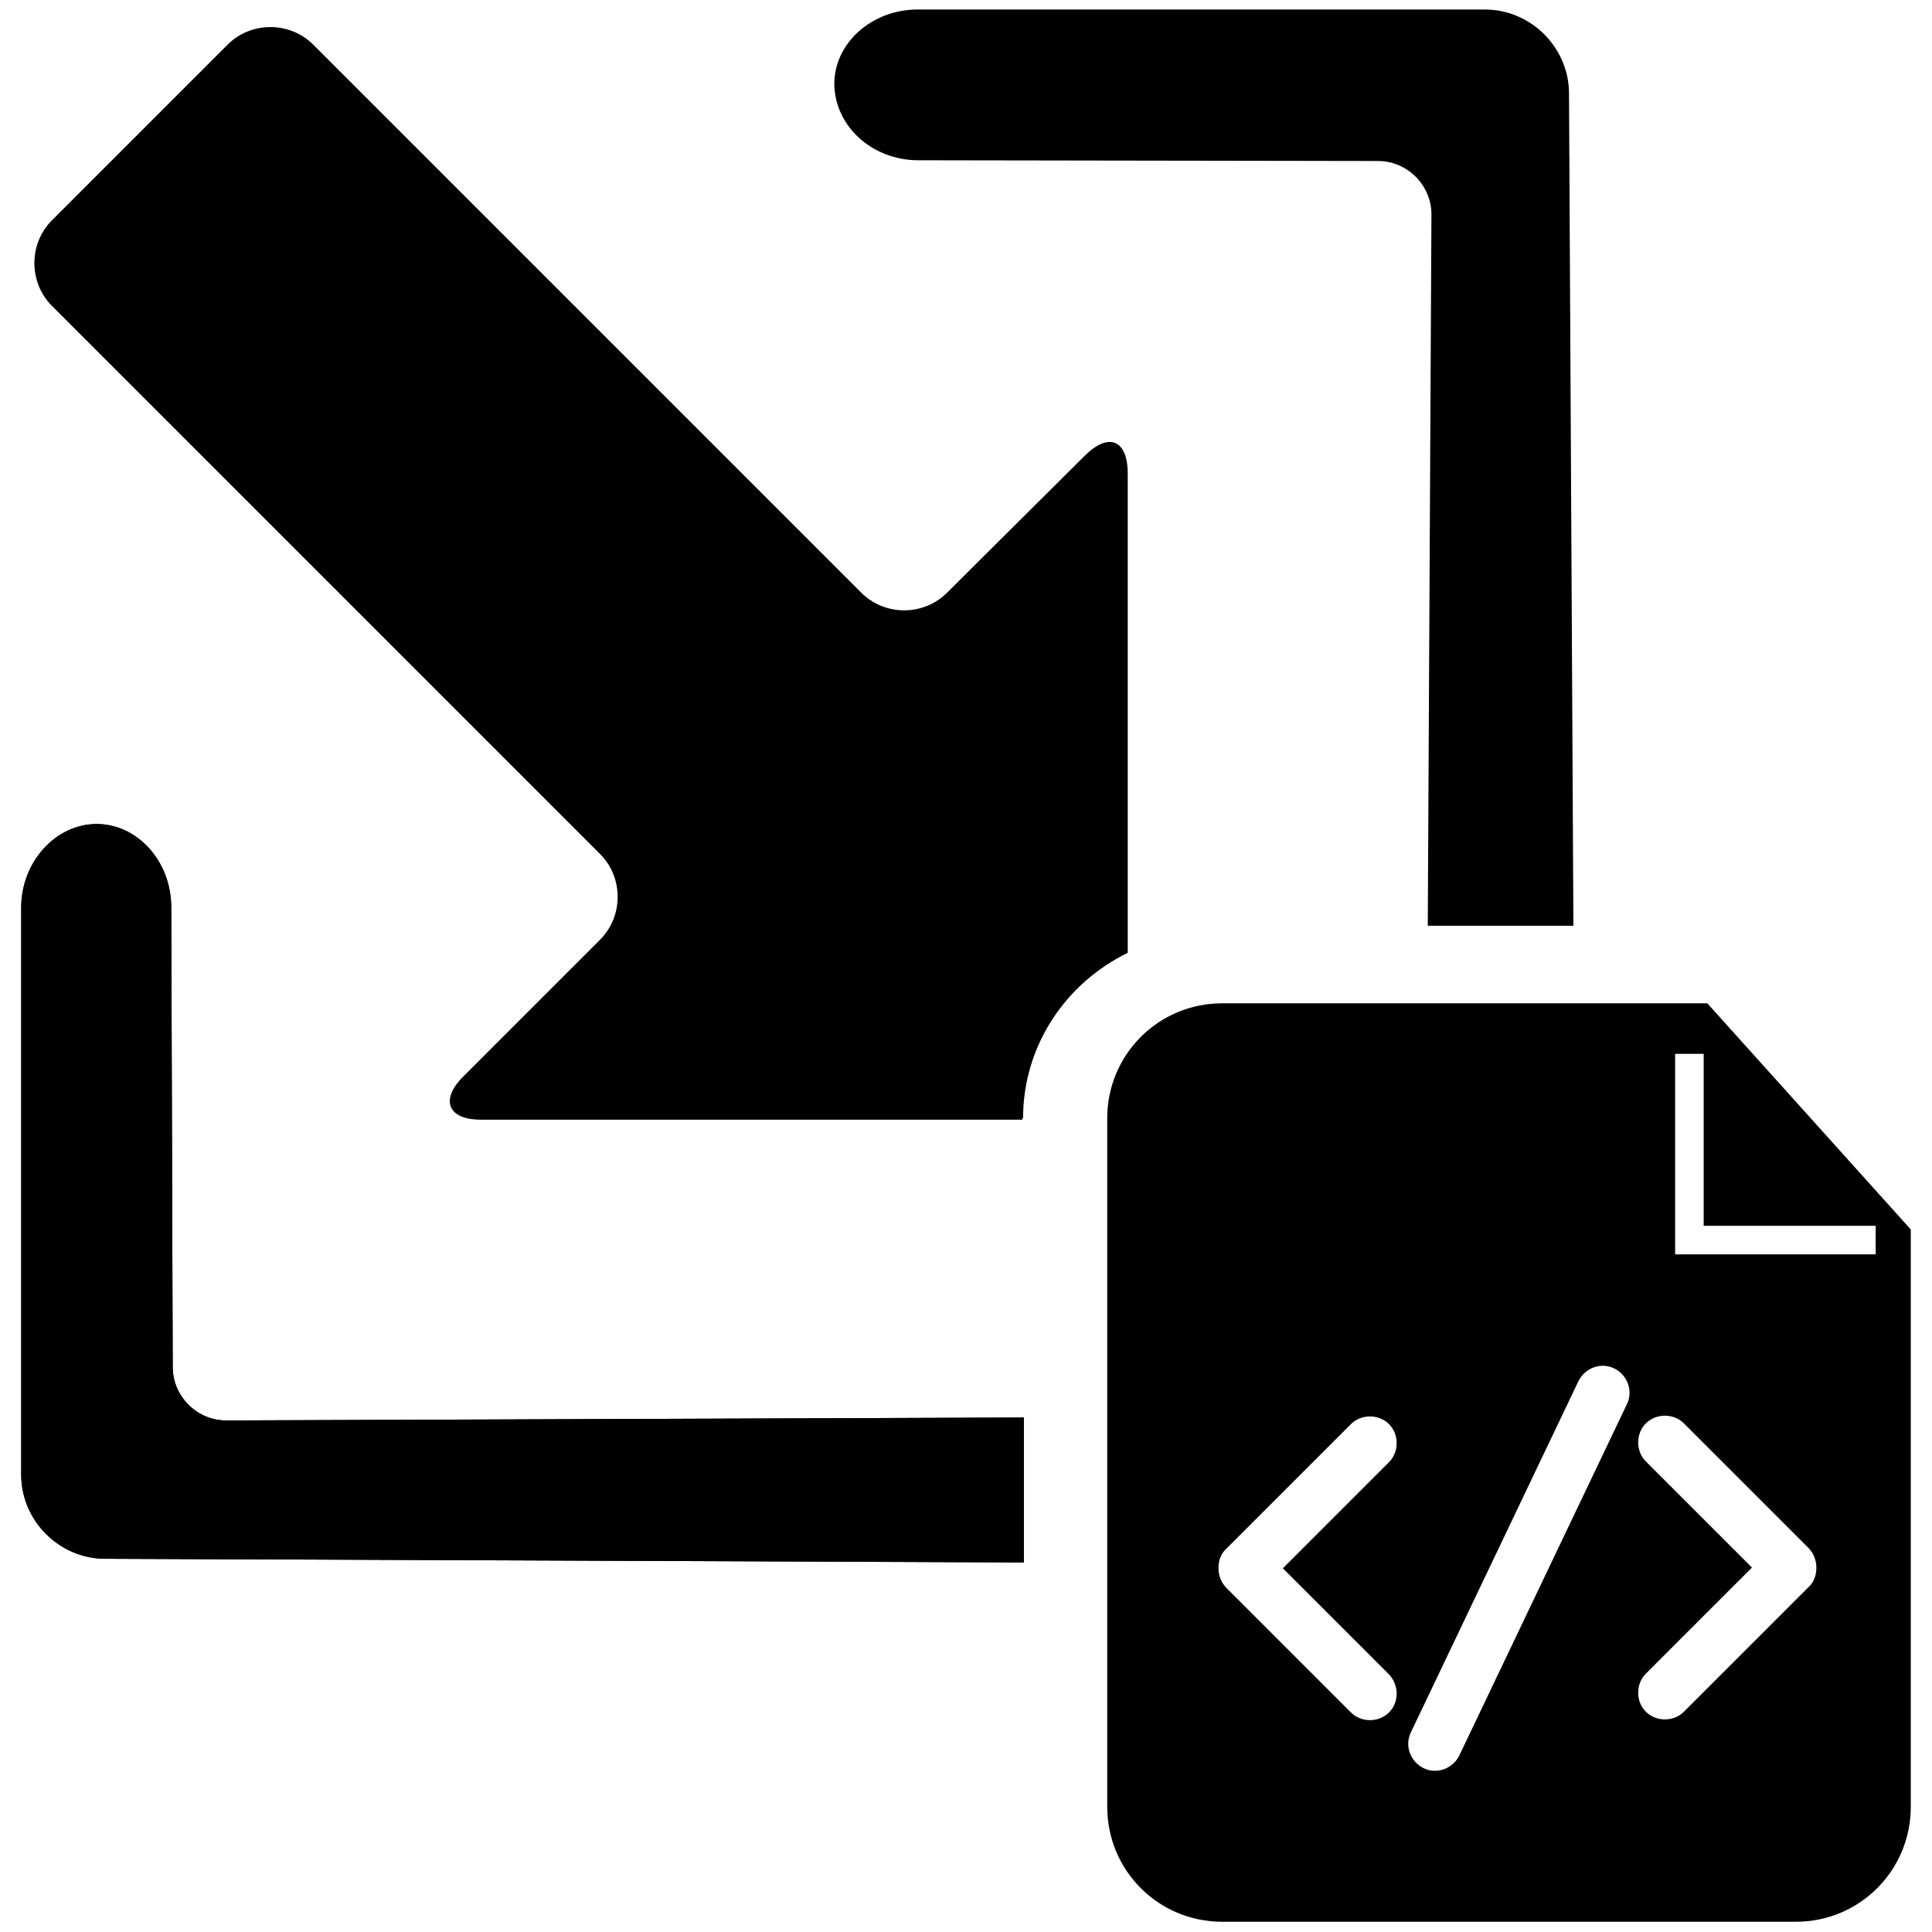
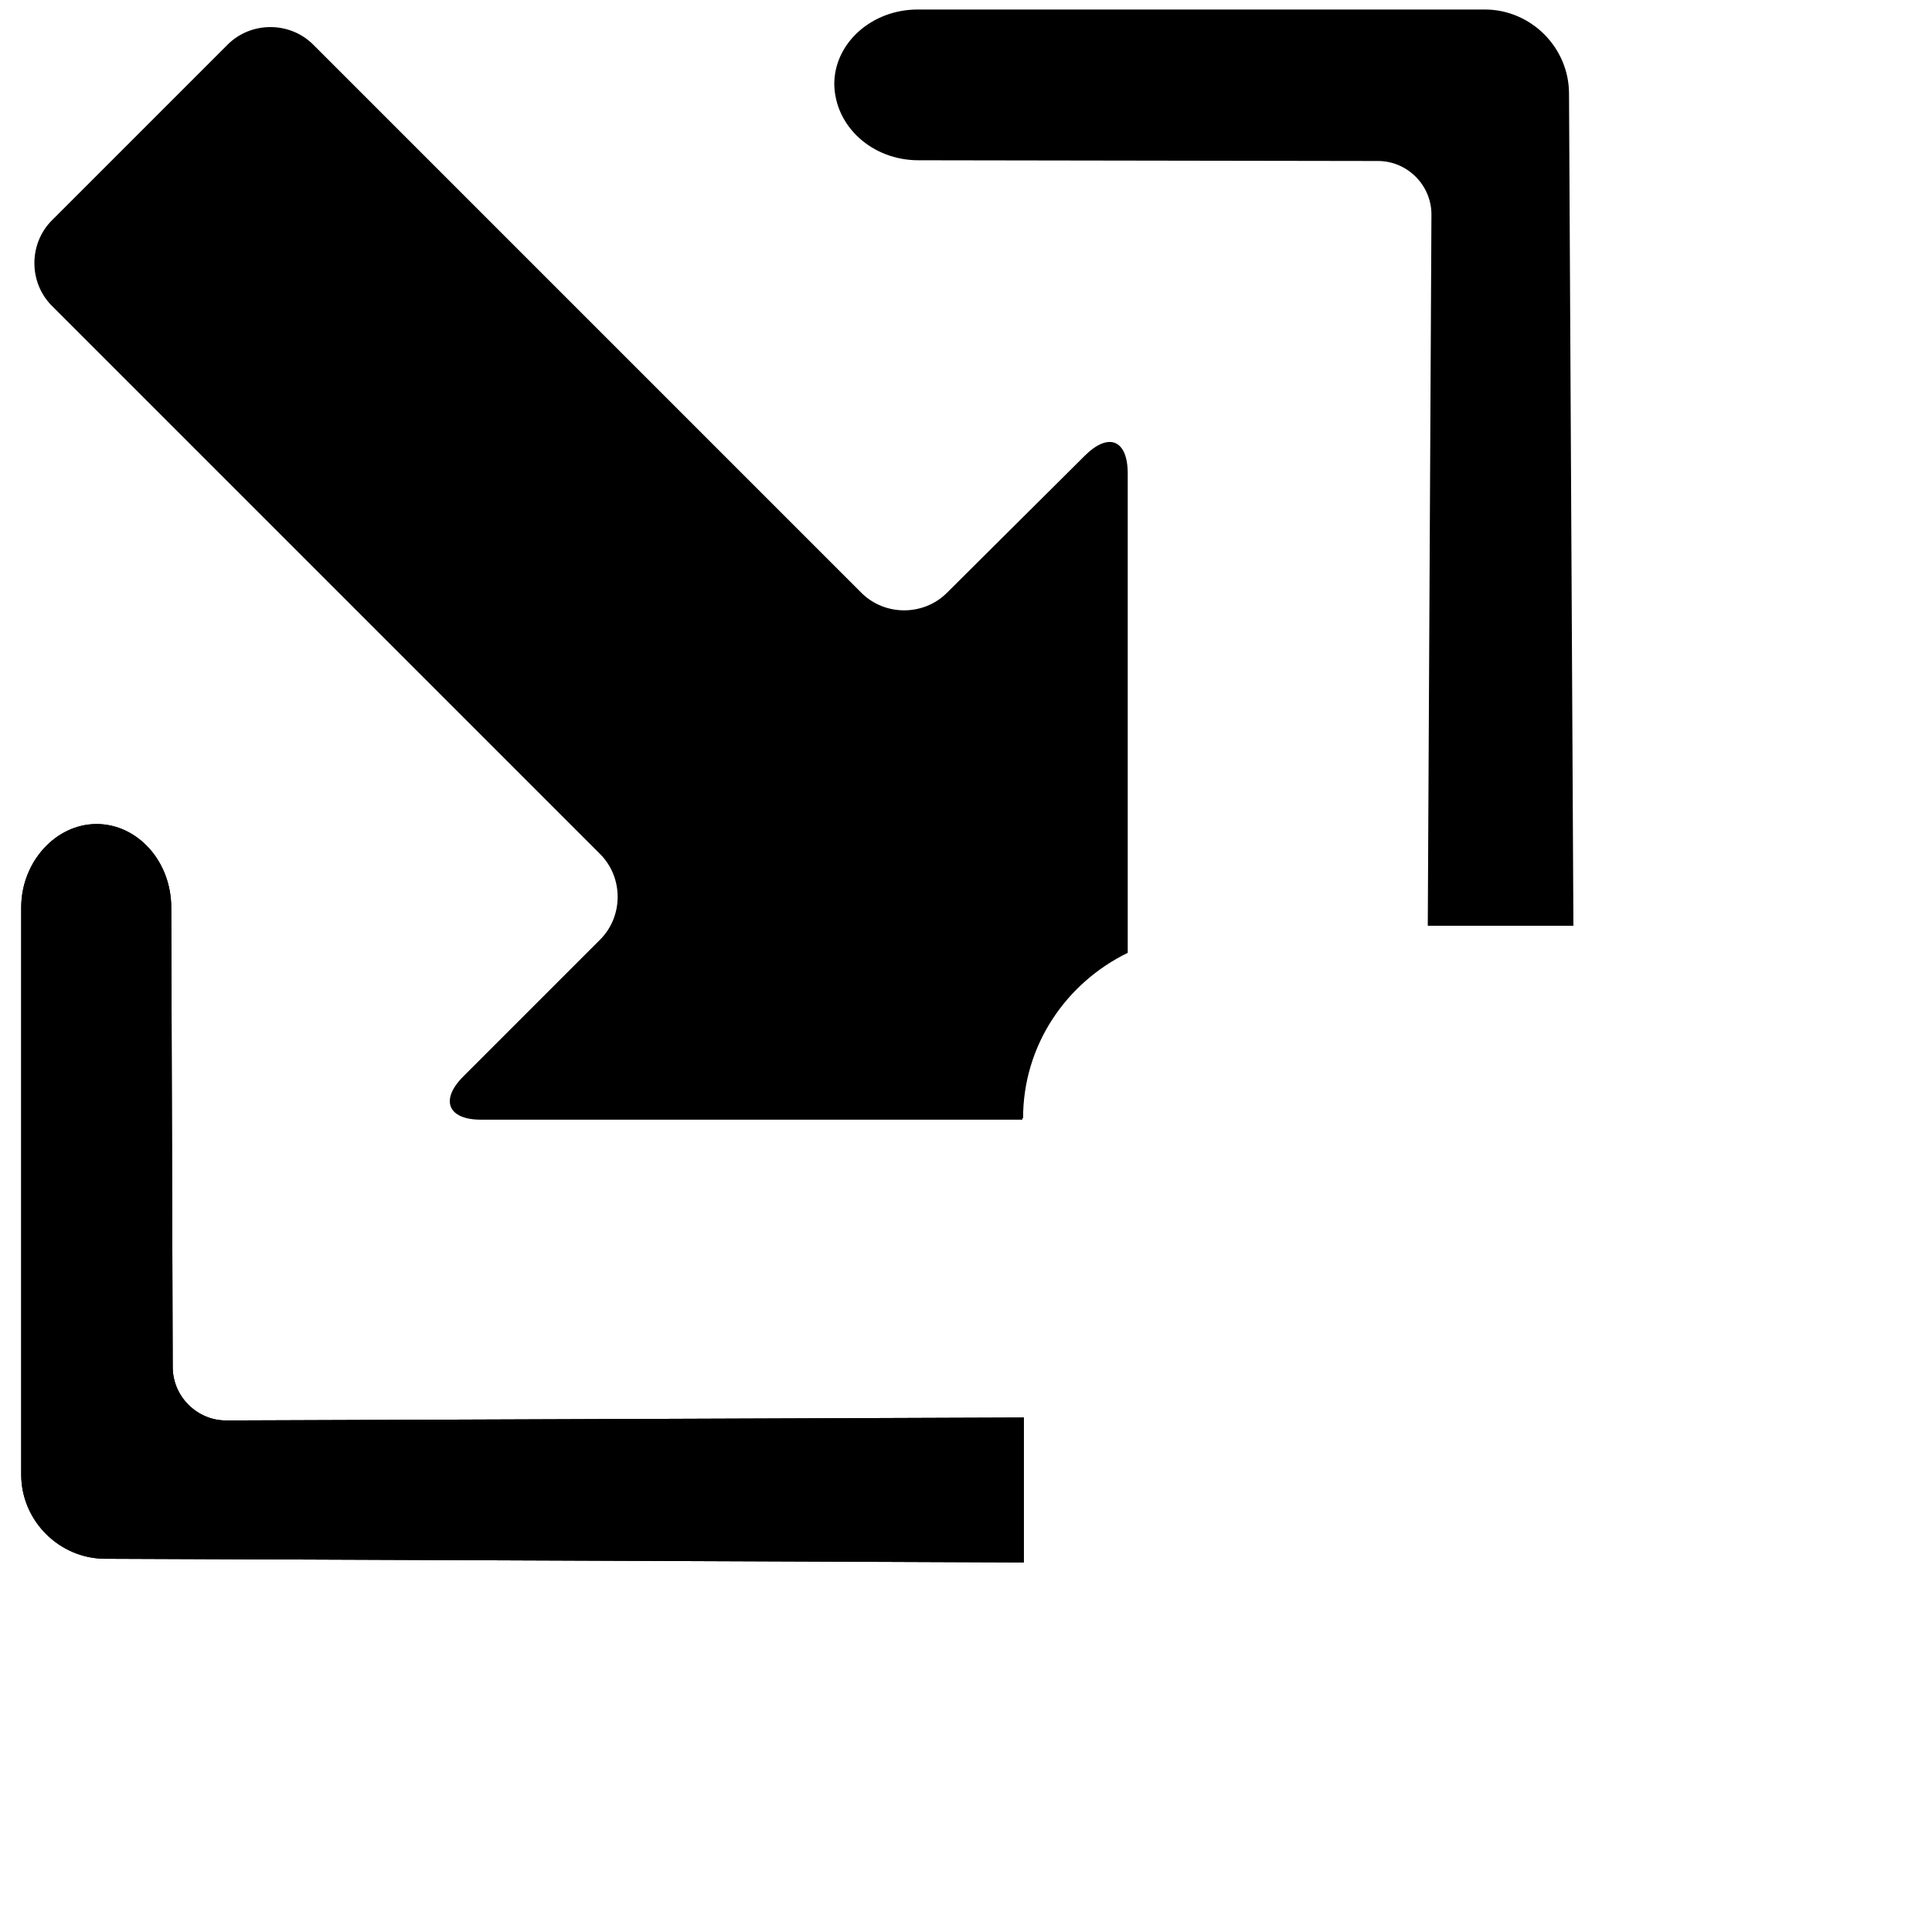
<svg xmlns="http://www.w3.org/2000/svg" version="1.1" id="Layer_2" x="0px" y="0px" viewBox="0 0 264 264" style="enable-background:new 0 0 264 264;" xml:space="preserve">
  <style type="text/css">
	.st0{fill-rule:evenodd;clip-rule:evenodd;}
</style>
  <g>
    <path d="M139.9,193.7l-109,0.4c-4,0-7.3-3.3-7.3-7.3L23.4,124c0-6.3-4.6-11.4-10.2-11.4c-5.6,0-10.3,5.2-10.3,11.4v77.5   c0,6.3,5.2,11.5,11.5,11.5l125.5,0.5V193.7z" />
    <g>
      <path d="M125.5,21.9l62.8,0.1c4,0,7.3,3.3,7.3,7.3l-0.5,97.2H215l-0.6-113.7c0-6.3-5.2-11.5-11.5-11.5h-77.5    c-6.3,0-11.4,4.6-11.4,10.2C114.1,17.3,119.2,21.9,125.5,21.9z" />
      <path d="M139.9,193.7l-109,0.4c-4,0-7.3-3.3-7.3-7.3L23.4,124c0-6.3-4.6-11.4-10.2-11.4c-5.6,0-10.3,5.2-10.3,11.4v77.5    c0,6.3,5.2,11.5,11.5,11.5l125.5,0.5V193.7z" />
    </g>
    <path class="st0" d="M139.8,152.8c0-10,5.9-18.5,14.3-22.6V64.7c0-4.6-2.6-5.7-5.9-2.4L129.4,81c-3.2,3.2-8.5,3.2-11.7,0L42.8,6.1   c-3.2-3.2-8.5-3.2-11.7,0l-24,24c-3.2,3.2-3.2,8.5,0,11.7L82,116.7c3.2,3.2,3.2,8.5,0,11.7l-18.7,18.7c-3.2,3.2-2.1,5.9,2.4,5.9h74   V152.8z" />
    <g>
-       <path d="M233.3,137.1H167c-8.7,0-15.7,7-15.7,15.7v94.1c0,8.7,7,15.7,15.7,15.7h78.4c8.7,0,15.7-7,15.7-15.7V168L233.3,137.1z     M189.8,234c-1.4,1.4-3.8,1.4-5.2,0l-17-17c-0.7-0.7-1.1-1.7-1.1-2.7c0-1,0.3-2,1.1-2.7l17-17c1.4-1.4,3.8-1.4,5.2,0    c1.4,1.4,1.4,3.8,0,5.2l-14.5,14.5l14.5,14.5C191.2,230.3,191.2,232.6,189.8,234z M222.3,191.9l-22.9,48c-0.9,1.8-3.1,2.6-4.9,1.7    c-1.8-0.9-2.6-3.1-1.7-4.9l22.9-48c0.9-1.8,3.1-2.6,4.9-1.7C222.4,187.9,223.2,190.1,222.3,191.9z M247.1,216.9l-17,17    c-1.4,1.4-3.8,1.4-5.2,0c-1.4-1.4-1.4-3.8,0-5.2l14.5-14.5l-14.5-14.5c-1.4-1.4-1.4-3.8,0-5.2c1.4-1.4,3.8-1.4,5.2,0l17,17    c0.7,0.7,1.1,1.7,1.1,2.7C248.2,215.2,247.9,216.2,247.1,216.9z M256.3,171.4h-27.4v-27.4h3.9v23.5h23.5V171.4z" />
-     </g>
+       </g>
  </g>
</svg>